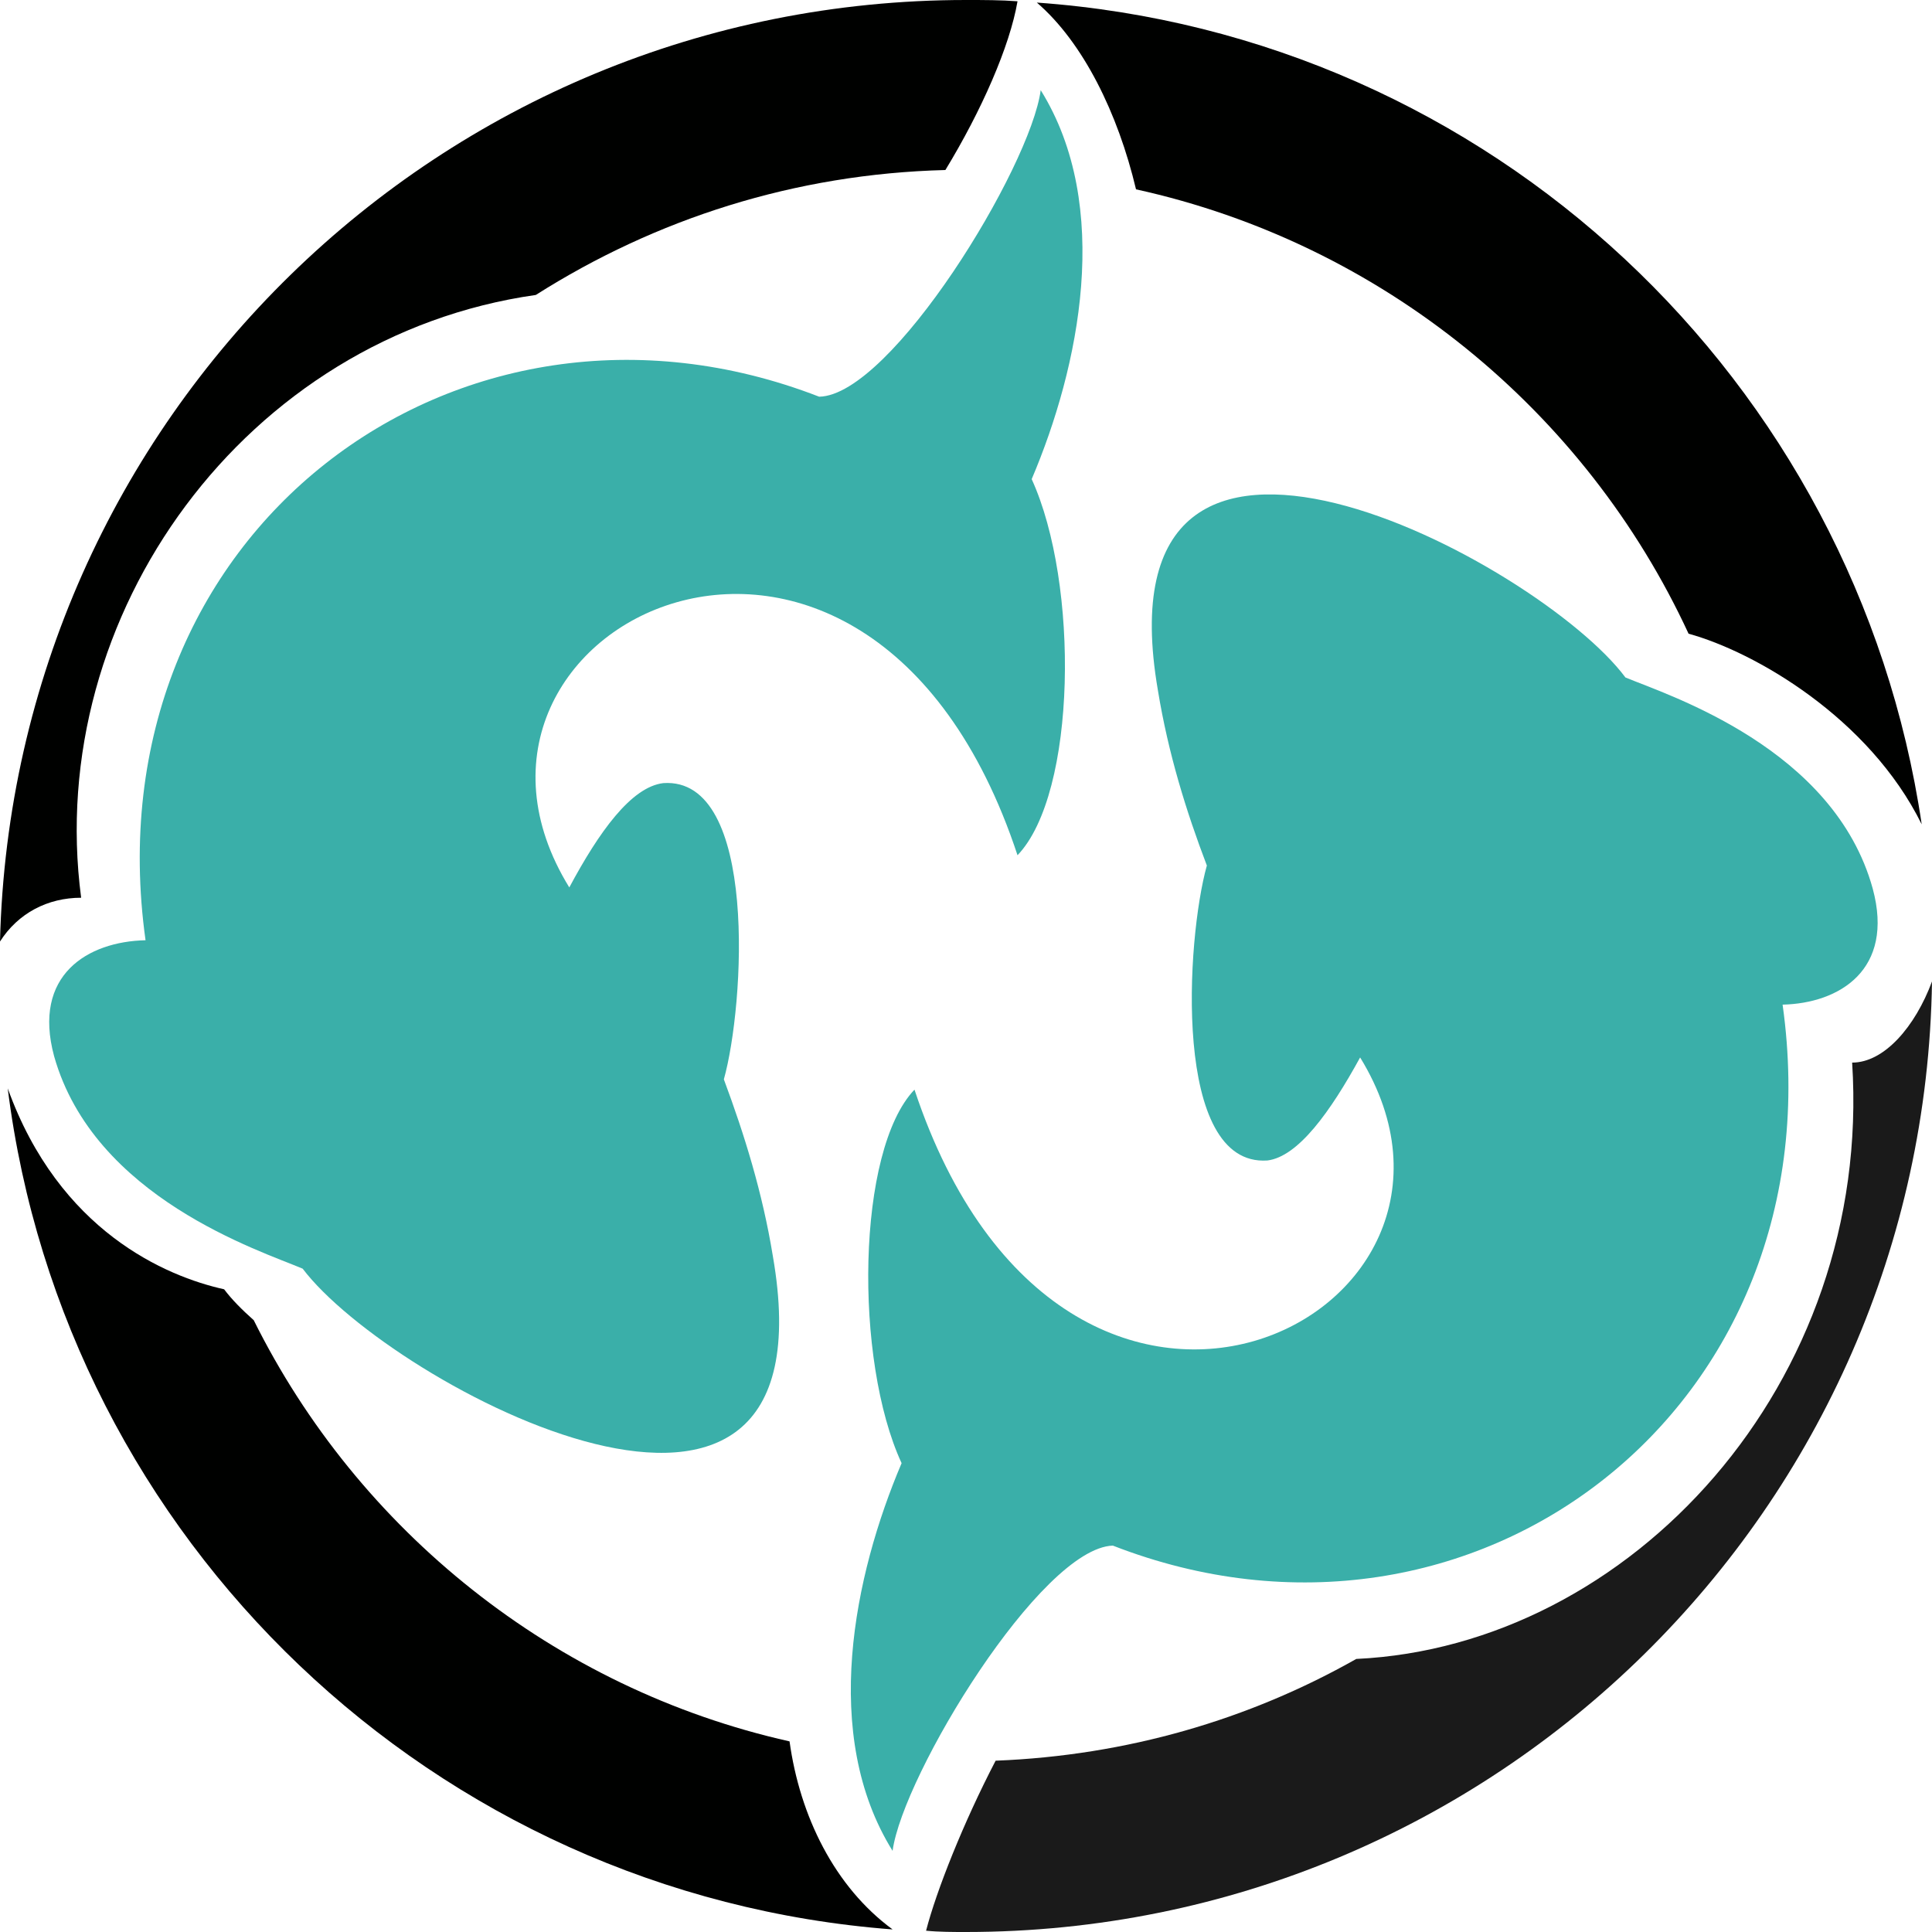
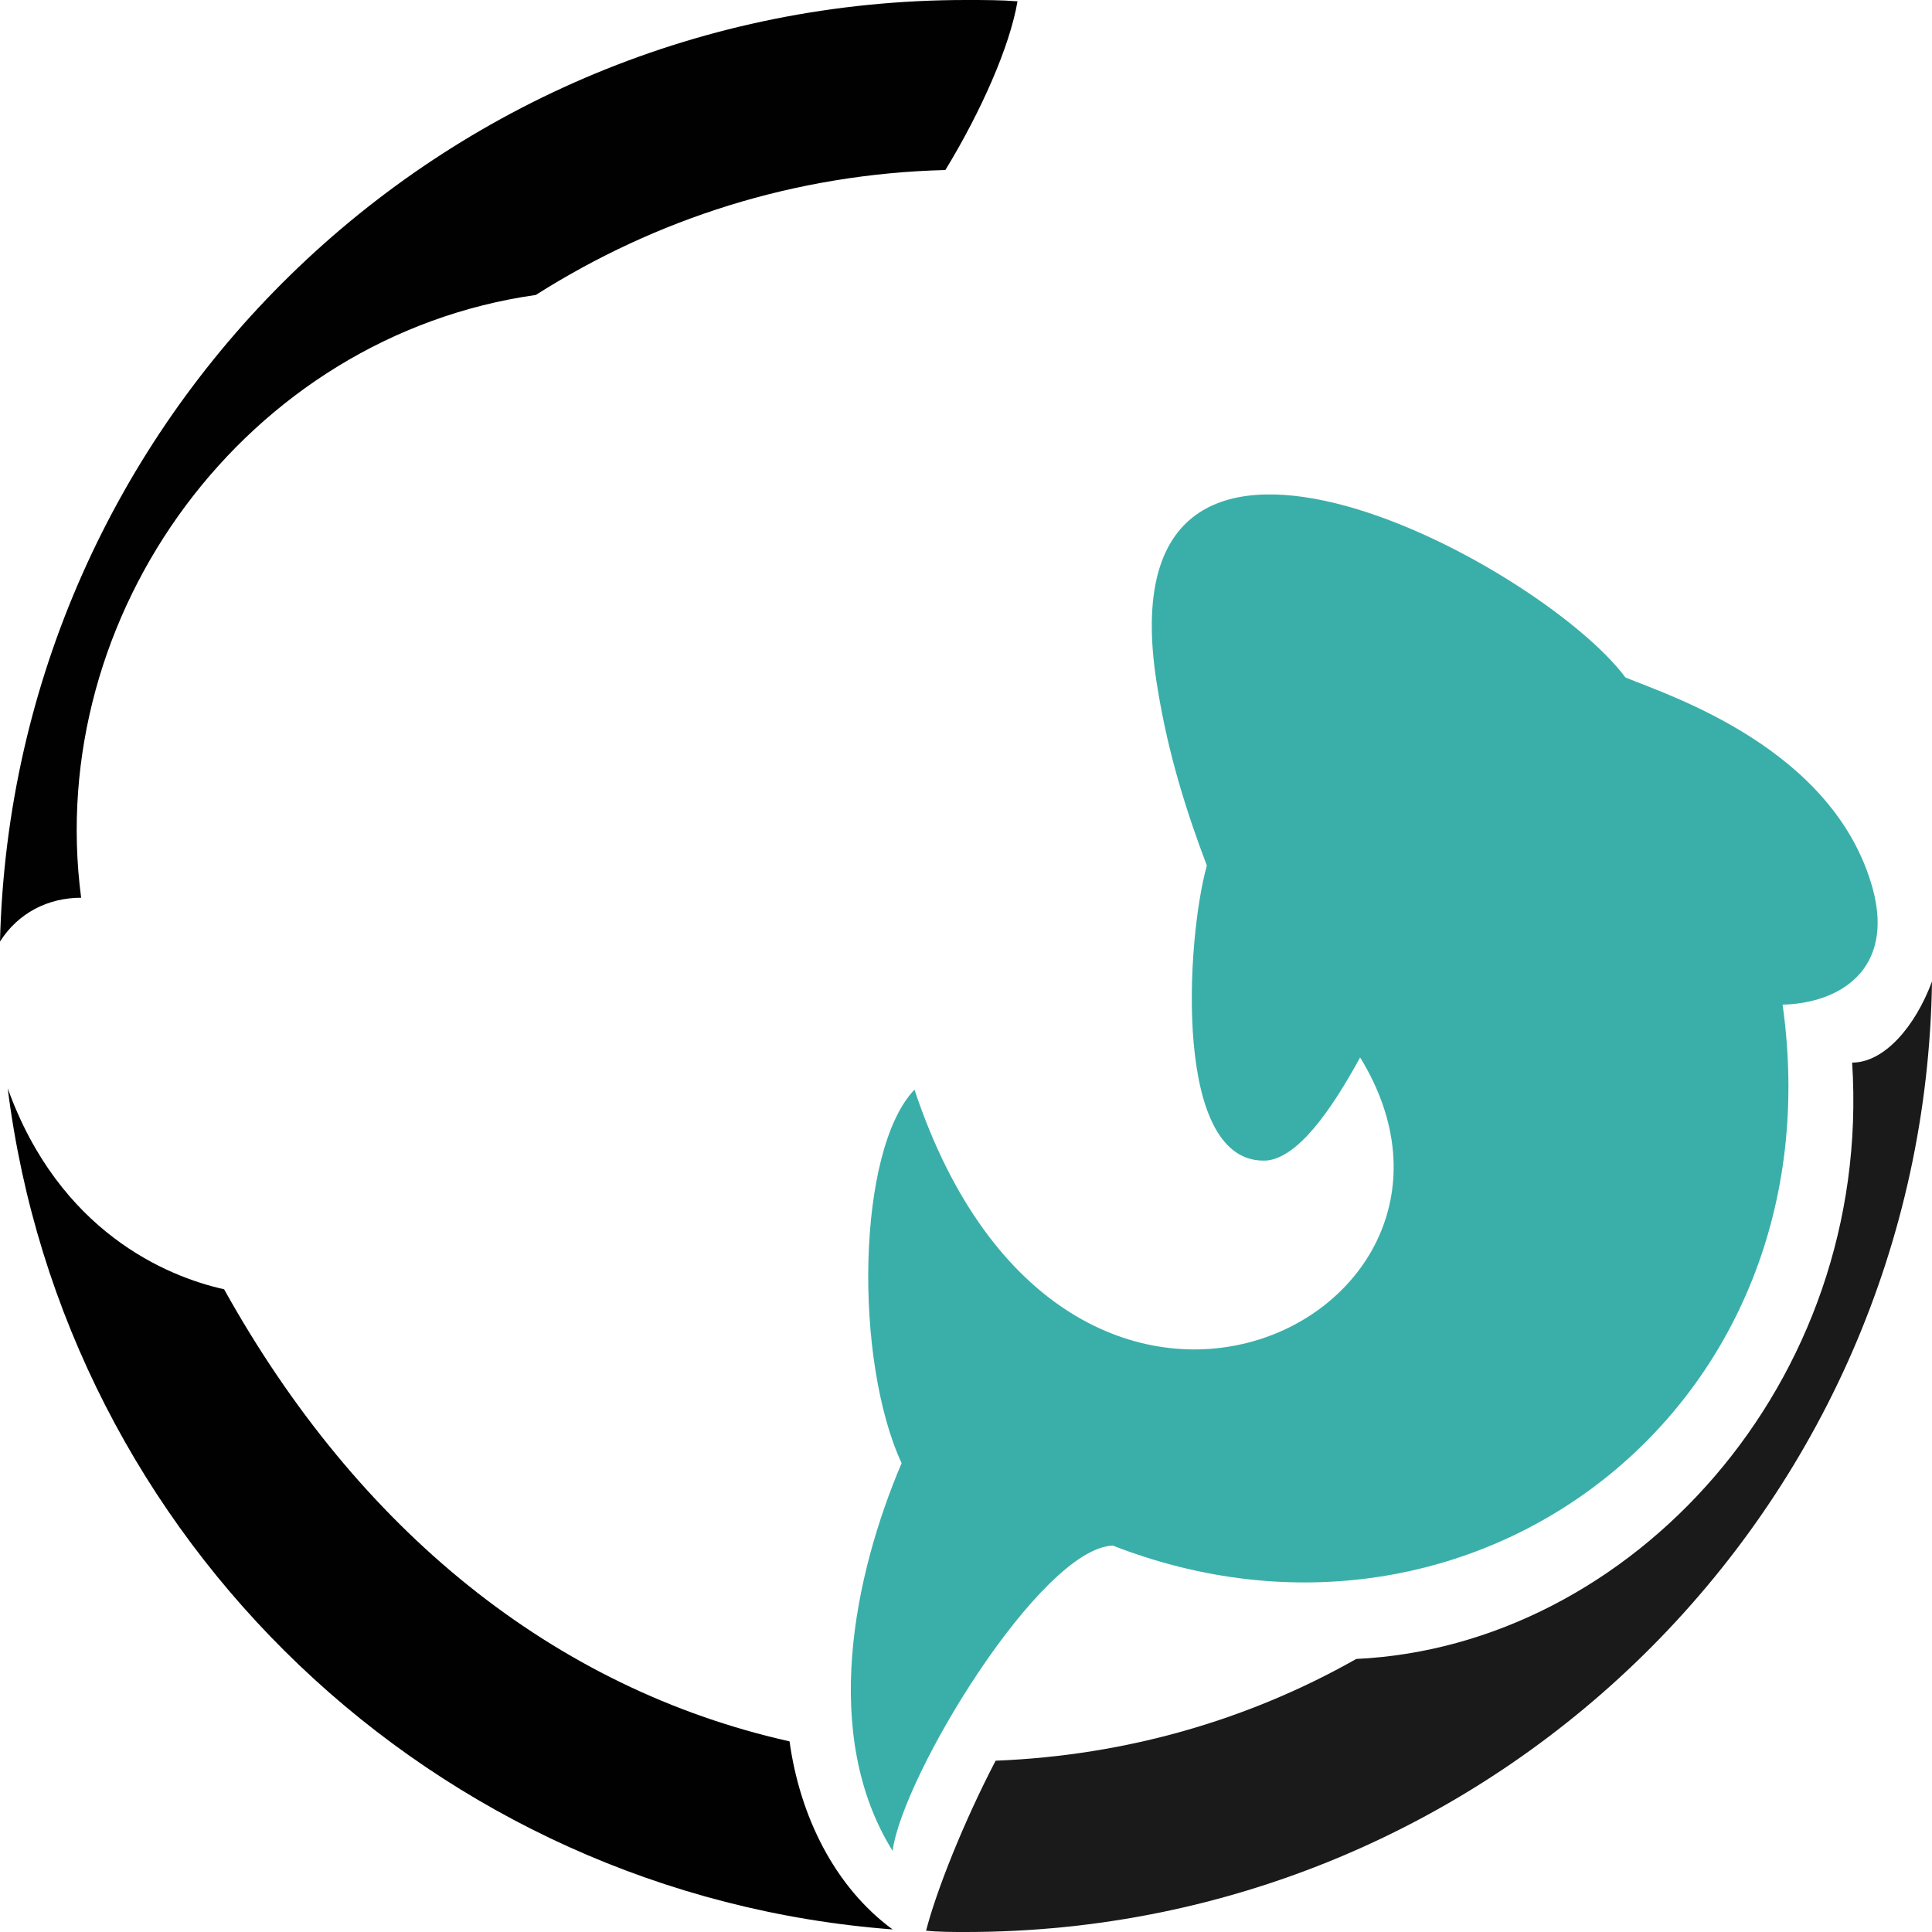
<svg xmlns="http://www.w3.org/2000/svg" width="90" height="90" viewBox="0 0 90 90" fill="none">
  <g clip-path="url(#clip0_64_245)">
    <path fill-rule="evenodd" clip-rule="evenodd" d="M45 0C45.84 0 46.62 0 47.4 0.06C47.04 2.16 45.72 5.16 44.04 7.92C37.02 8.1 30.54 10.2 24.96 13.74C11.46 15.66 2.04 28.62 3.78 41.82C2.22 41.82 0.84 42.54 0 43.86C0.6 19.5 20.52 0 45 0Z" fill="#000100" />
    <path fill-rule="evenodd" clip-rule="evenodd" d="M83.04 46.8C85.68 65.58 68.64 78.54 51.84 72C48.48 72.12 42.06 82.68 41.58 86.22C38.22 80.82 39.78 73.38 42 68.16C39.78 63.36 39.9 53.58 42.6 50.76C49.62 71.88 70.8 61.38 63.36 49.26C61.98 51.78 60.48 53.88 59.04 54.06C54.6 54.36 55.26 43.74 56.22 40.32C55.26 37.8 54.42 35.1 53.94 32.16C51 15.12 71.7 26.16 75.72 31.56C77.76 32.4 85.44 34.86 87.24 41.4C88.26 45.18 85.68 46.74 83.04 46.8Z" fill="#3AAFA9" />
-     <path fill-rule="evenodd" clip-rule="evenodd" d="M6.78 43.8C4.14 24.9 21.3 11.94 38.16 18.48C41.52 18.42 48 7.8 48.48 4.2C51.84 9.6 50.28 17.1 48.06 22.32C50.28 27.18 50.16 36.96 47.4 39.84C40.38 18.6 19.02 29.16 26.52 41.34C27.9 38.76 29.4 36.66 30.9 36.48C35.34 36.18 34.68 46.86 33.72 50.28C34.68 52.86 35.52 55.56 36 58.5C39 75.66 18.18 64.5 14.1 59.1C12.12 58.26 4.38 55.8 2.52 49.2C1.5 45.42 4.08 43.86 6.78 43.8Z" fill="#3AAFA9" />
-     <path fill-rule="evenodd" clip-rule="evenodd" d="M48.3 0.12C69.42 1.62 86.46 17.7 89.52 38.4C87.06 33.42 81.72 30.36 78.66 29.52C73.86 19.14 64.38 11.34 52.92 8.82C52.08 5.28 50.46 1.98 48.3 0.12Z" fill="#000100" />
    <path fill-rule="evenodd" clip-rule="evenodd" d="M90 45.72C89.64 70.26 69.6 90 45 90C44.4 90 43.74 90 43.14 89.94C43.62 88.08 44.88 84.9 46.38 82.02C52.5 81.78 58.2 80.1 63.18 77.28C75.96 76.68 87.24 64.44 86.28 49.5C87.78 49.5 89.22 47.82 90 45.72Z" fill="#1A1A1A" />
-     <path fill-rule="evenodd" clip-rule="evenodd" d="M41.58 89.88C20.22 88.26 3 71.76 0.36 50.7C2.76 57.36 7.74 59.46 10.44 60.06C10.8 60.54 11.28 61.02 11.82 61.5C16.68 71.28 25.8 78.66 36.78 81.12C37.26 84.6 38.88 87.9 41.58 89.88Z" fill="#000100" />
+     <path fill-rule="evenodd" clip-rule="evenodd" d="M41.58 89.88C20.22 88.26 3 71.76 0.36 50.7C2.76 57.36 7.74 59.46 10.44 60.06C16.68 71.28 25.8 78.66 36.78 81.12C37.26 84.6 38.88 87.9 41.58 89.88Z" fill="#000100" />
  </g>
  <defs>
    <clipPath id="clip0_64_245">
      <rect width="90" height="90" fill="white" />
    </clipPath>
  </defs>
</svg>